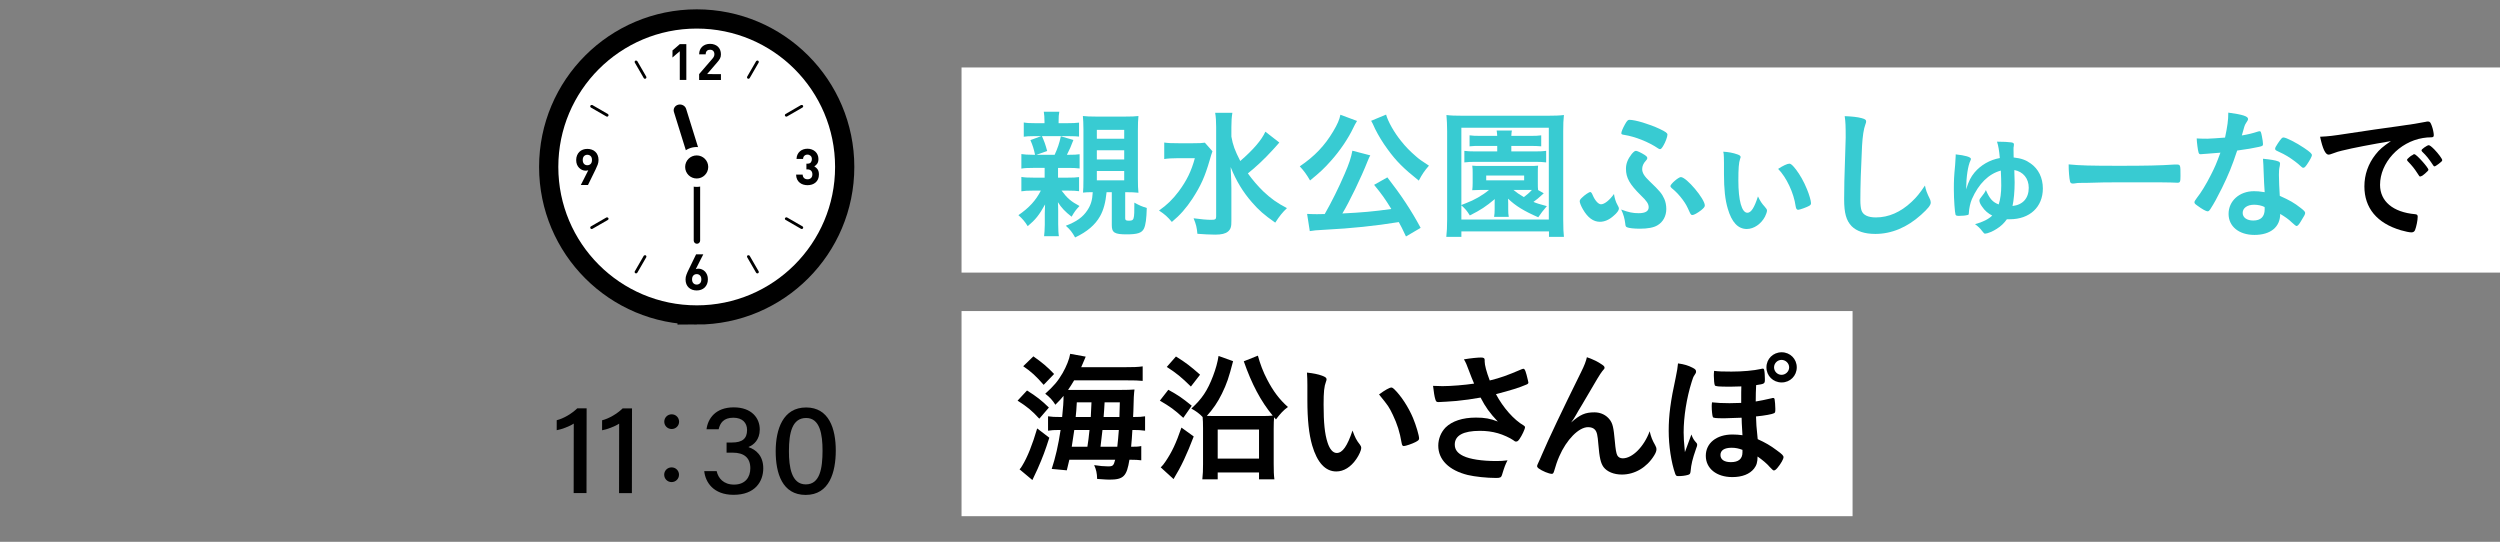
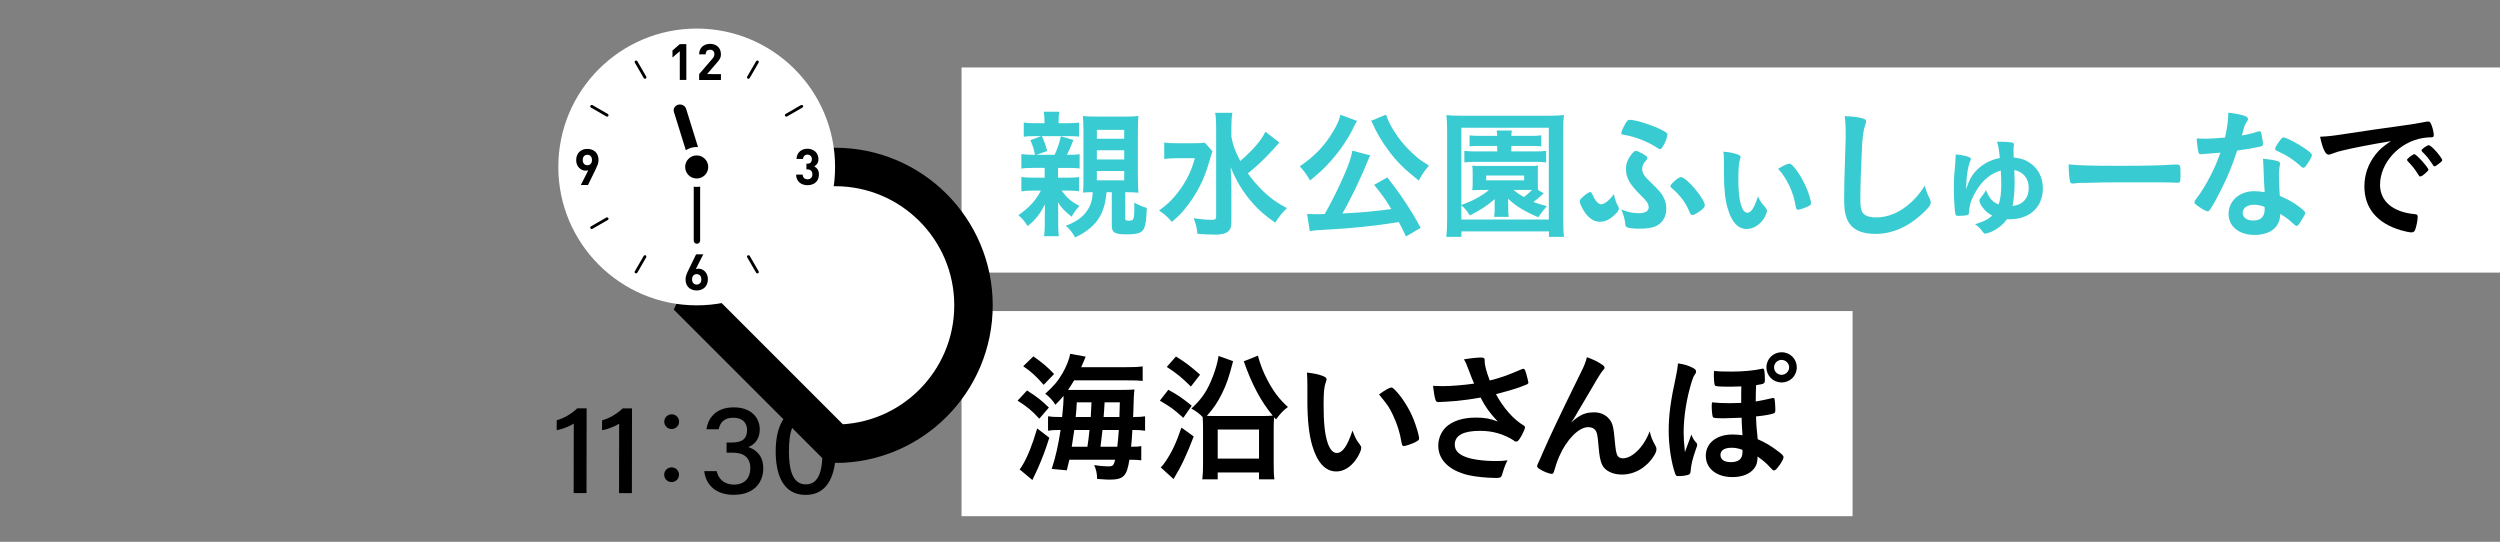
<svg xmlns="http://www.w3.org/2000/svg" id="_レイヤー_2" data-name="レイヤー_2" viewBox="0 0 390 84.525">
  <rect x="0" y="0" width="390" height="84.525" fill="#808080" stroke="none" />
  <defs>
    <style>
      .cls-1 {
        fill: none;
      }

      .cls-2 {
        stroke: #000;
        stroke-miterlimit: 10;
        stroke-width: 6px;
      }

      .cls-2, .cls-3 {
        fill: #fff;
      }

      .cls-4 {
        fill: #38cbd2;
      }

      .cls-5 {
        clip-path: url(#clippath);
      }
    </style>
    <clipPath id="clippath">
      <rect class="cls-1" width="390" height="84.525" />
    </clipPath>
  </defs>
  <g id="_レイヤー_4" data-name="レイヤー_4">
    <g class="cls-5">
      <g>
        <g>
          <rect class="cls-3" x="150" y="10.525" width="240" height="32" />
          <rect class="cls-3" x="150" y="48.525" width="139" height="32" />
        </g>
        <g>
          <g>
            <g>
              <g>
-                 <path class="cls-2" d="M108.688,47.633c-11.924,0-21.591-9.668-21.591-21.591s9.668-21.585,21.591-21.585,21.585,9.661,21.585,21.585-9.661,21.592-21.585,21.592Z" />
+                 <path class="cls-2" d="M108.688,47.633s9.668-21.585,21.591-21.585,21.585,9.661,21.585,21.585-9.661,21.592-21.585,21.592Z" />
                <path class="cls-3" d="M108.688,47.633c-11.924,0-21.591-9.668-21.591-21.591s9.668-21.585,21.591-21.585,21.585,9.661,21.585,21.585-9.661,21.592-21.585,21.592Z" />
                <polygon points="104.908 8.949 104.908 8.969 105.599 8.372 106.046 7.998 106.046 12.472 107.068 12.472 107.068 6.886 106.046 6.886 104.908 7.87 104.908 8.528 104.898 8.958 104.908 8.949" />
                <path d="M112.467,11.56h-1.318l-.834-.01,1.554-1.803c.09-.109.18-.212.251-.309.077-.097.142-.199.193-.296.052-.103.084-.206.116-.309.026-.109.038-.231.038-.366,0-.251-.045-.476-.128-.682-.084-.199-.199-.373-.347-.508-.148-.141-.328-.244-.54-.321-.205-.077-.437-.115-.681-.115s-.463.038-.675.109c-.206.077-.386.18-.54.321-.154.141-.277.315-.36.514-.085.193-.121.406-.125.643,0,.01-.003.02-.004.03h.001c0,.005-.001.01-.001.015h1.022c0-.135.019-.251.058-.341.039-.09.09-.167.154-.219.064-.057.141-.096.218-.122.084-.02.167-.032.251-.032.219,0,.386.064.502.193.115.128.173.296.173.508,0,.128-.026.244-.071.341-.038.103-.115.212-.219.334l-2.089,2.423v.919h3.4v-.919h0Z" />
                <path d="M127.541,26.408c-.119-.167-.264-.294-.424-.394-.029-.021-.055-.046-.086-.066.184-.102.337-.236.458-.421.122-.18.187-.418.187-.726,0-.231-.045-.45-.129-.643-.084-.2-.2-.366-.354-.508-.154-.142-.334-.251-.54-.328-.212-.084-.437-.122-.688-.122-.231,0-.456.038-.662.109-.206.077-.386.179-.533.315-.154.135-.277.302-.366.501-.083.178-.129.385-.141.612-.002.014-.005.028-.007.042h.002c0,.005-.002.01-.002.015h1.022c.013-.212.077-.379.206-.495.129-.122.289-.18.482-.18.186,0,.347.065.482.18.135.122.206.302.206.533,0,.2-.058.367-.167.502-.109.135-.289.199-.54.199h-.148v.887h.148c.251,0,.444.07.579.205.135.142.205.328.205.566,0,.251-.07.443-.212.579-.141.128-.321.199-.54.199-.102,0-.199-.019-.289-.045-.09-.026-.174-.071-.238-.135-.071-.058-.122-.135-.167-.225-.038-.09-.064-.2-.07-.328h-1.007s0,0,0,0h-.015c.006.296.058.546.161.752.097.206.232.373.399.508.161.135.354.231.559.296.212.064.437.096.668.096.238,0,.469-.039.682-.103.212-.071.405-.173.565-.315.161-.135.289-.309.386-.521.09-.206.141-.451.141-.727,0-.341-.071-.611-.212-.816Z" />
                <path d="M109.98,42.356c-.142-.142-.296-.251-.476-.328-.173-.077-.354-.116-.54-.116-.071,0-.142.006-.212.019-.045.008-.088.021-.132.033-.024.003-.045.008-.07.01l.792-1.571.367-.713h-.008l.008-.015h-1.118l-1.176,2.423c-.129.251-.238.502-.328.746-.097.238-.141.489-.141.746,0,.276.045.521.128.733.09.219.212.398.373.546.154.141.341.257.553.334.212.071.443.109.688.109s.476-.038.688-.116c.212-.077.392-.192.553-.341.154-.147.277-.334.366-.546.09-.212.135-.463.135-.74,0-.257-.039-.488-.122-.694-.084-.206-.193-.38-.328-.521ZM108.688,44.394c-.212,0-.386-.071-.521-.212-.135-.141-.206-.341-.206-.604,0-.257.071-.463.206-.604.135-.142.308-.212.521-.212.218,0,.392.077.527.225.128.141.193.341.193.591,0,.264-.064.463-.2.604-.142.141-.315.212-.52.212Z" />
                <path d="M93.235,25.701c.09-.244.135-.488.135-.746,0-.277-.045-.527-.135-.739-.083-.219-.212-.398-.366-.54-.154-.148-.341-.264-.553-.334-.212-.077-.443-.116-.688-.116s-.476.039-.688.116c-.212.077-.392.192-.553.34-.154.154-.276.334-.366.553-.09.219-.135.463-.135.733,0,.264.038.495.122.701.083.206.199.373.334.514.135.142.289.251.469.328.18.077.36.116.553.116.064,0,.135-.006.206-.019.045-.004.087-.02.131-.033.024-.004.043-.007.07-.01l-.794,1.574-.365.709h.007l-.007.015h1.112l1.183-2.417c.128-.258.238-.508.328-.746ZM91.628,24.145c.212,0,.379.071.521.212.135.141.199.34.199.604s-.064.463-.199.604c-.142.142-.309.212-.521.212-.219,0-.392-.071-.527-.218-.129-.148-.193-.347-.193-.598,0-.264.064-.463.199-.604.141-.141.309-.212.521-.212Z" />
                <path d="M116.954,39.913c-.021-.036-.057-.05-.09-.07,0,0-.001-.001-.002-.002-.033-.02-.064-.028-.102-.028,0,0,0,0-.002,0-.001,0-.003.002-.005.002-.036,0-.073-.005-.108.015-.109.065-.141.2-.083.309l1.388,2.404c.045.071.122.109.2.109.038,0,.077-.006.109-.025.11-.064.148-.199.084-.309l-1.389-2.404Z" />
                <path d="M100.421,12.177c.039.071.116.116.193.116.039,0,.077-.013.116-.032.103-.064.142-.199.084-.309l-1.389-2.404c-.021-.035-.057-.048-.089-.067-.001,0-.002-.002-.003-.002-.069-.038-.147-.053-.216-.014-.109.064-.148.199-.083.309l1.388,2.404Z" />
-                 <path d="M122.778,33.922c-.035-.021-.072-.014-.108-.015-.001,0-.003-.002-.004-.002,0,0-.001,0-.002,0-.038,0-.069.008-.102.028,0,0-.002.001-.002.002-.033.019-.069.034-.09.07-.058.103-.026.244.084.302l2.404,1.388c.039.026.077.032.116.032.077,0,.154-.039.193-.109.064-.109.026-.251-.084-.309l-2.404-1.389Z" />
                <path d="M92.412,16.387c-.032-.018-.068-.011-.104-.011,0,0,0,0-.002,0h0c-.079,0-.157.025-.196.096-.065.109-.026.244.077.309l2.411,1.388c.032.019.07.032.109.032.077,0,.154-.039.193-.116.064-.102.026-.244-.077-.302l-2.41-1.395Z" />
                <path d="M122.669,18.2c.039,0,.077-.013.109-.032l2.404-1.388c.109-.065.148-.2.084-.309-.044-.071-.121-.096-.2-.096h-.001c-.036,0-.073-.006-.108.012l-2.404,1.395c-.109.058-.142.199-.084.302.045.077.122.116.2.116Z" />
                <path d="M94.817,33.94s-.004-.004-.007-.005c-.033-.019-.062-.027-.1-.027,0,0-.001,0-.001,0-.002,0-.004.002-.005.002-.036.001-.073-.006-.105.015l-2.411,1.389c-.103.058-.142.199-.077.309.038.07.115.109.193.109.038,0,.077-.007.109-.032l2.41-1.388c.103-.058.141-.199.077-.302-.018-.034-.053-.047-.083-.066Z" />
                <path d="M116.761,12.293c.077,0,.148-.045.193-.116l1.389-2.404c.064-.109.026-.244-.084-.309-.073-.039-.15-.024-.217.014,0,0-.001.001-.002.002-.032.019-.068.032-.089.068l-1.388,2.404c-.058.109-.026.244.083.309.039.02.078.032.116.032Z" />
                <path d="M100.622,39.815s-.003-.002-.005-.002h-.001c-.039.001-.069.009-.103.028,0,0-.001,0-.001,0-.033.02-.07.035-.091.071l-1.388,2.404c-.064.109-.026.244.083.309.032.019.071.025.109.025.077,0,.154-.038.199-.109l1.389-2.404c.058-.109.019-.244-.084-.309-.035-.02-.072-.014-.108-.015Z" />
              </g>
              <path d="M108.865,26.16c-.526.132-1.077-.161-1.23-.654l-2.502-8.041c-.154-.493.148-1.001.674-1.133.526-.132,1.077.161,1.23.654l2.502,8.041c.154.493-.148,1.001-.674,1.133Z" />
              <path d="M108.724,25.527c.276,0,.5.224.5.5l-.003,11.5c0,.276-.224.5-.5.5s-.5-.224-.5-.5l.003-11.5c0-.276.224-.5.5-.5Z" />
              <circle class="cls-3" cx="108.684" cy="26.045" r="3.11" />
              <circle cx="108.684" cy="26.045" r="1.8" />
            </g>
            <g>
              <path d="M89.491,76.916l.016-10.839c-.644.436-1.945.921-2.661,1.036l.002-1.559c1.061-.263,2.333-1.004,3.207-1.856l1.46.003-.02,13.218-2.004-.003Z" />
              <path d="M96.571,76.926l.016-10.839c-.645.436-1.945.921-2.662,1.036l.003-1.559c1.06-.262,2.332-1.003,3.206-1.855l1.46.002-.019,13.218-2.004-.003Z" />
              <path d="M105.926,74.051c0,.646-.513,1.155-1.158,1.154-.646,0-1.155-.511-1.154-1.157,0-.629.512-1.139,1.157-1.138.681,0,1.155.546,1.155,1.141ZM105.938,65.79c0,.629-.512,1.138-1.158,1.137-.646,0-1.155-.511-1.154-1.14,0-.646.512-1.156,1.157-1.155.681,0,1.156.546,1.155,1.158Z" />
              <path d="M110.218,66.961c.204-1.619,1.358-3.417,4.257-3.413,2.793.005,4.051,1.682,4.048,3.452-.002,1.603-.947,2.407-1.734,2.714v.049c1.117.367,2.283,1.312,2.281,3.296-.003,2.058-1.279,4.138-4.646,4.133-3.117-.004-4.382-1.946-4.564-3.697l1.94.003c.245,1.112,1.077,2.096,2.706,2.099,1.779.002,2.543-1.172,2.545-2.545.002-1.646-.986-2.433-2.717-2.436h-.989s.002-1.585.002-1.585h.838c1.646.004,2.356-.626,2.358-1.95.002-1.135-.739-1.915-2.138-1.917-1.531-.002-2.065.826-2.296,1.801l-1.892-.003Z" />
              <path d="M130.381,70.303c-.005,3.329-.981,6.911-4.702,6.905-3.648-.005-4.677-3.379-4.672-6.828.006-3.421,1.14-6.82,4.752-6.815,3.559.005,4.627,3.299,4.622,6.738ZM123.073,70.375c-.004,2.488.396,5.188,2.626,5.19,2.235.003,2.613-2.555,2.617-5.257.004-2.539-.403-5.099-2.55-5.102-2.184-.003-2.689,2.284-2.693,5.168Z" />
            </g>
          </g>
          <g>
            <path class="cls-4" d="M165.057,27.713h1.474c.88,0,1.298-.022,1.804-.088v2.2c-.528-.066-.902-.088-1.672-.088h-1.056c.88,1.188,1.474,1.694,2.794,2.398-.594.638-.726.813-1.232,1.672-.99-.771-1.606-1.408-2.135-2.267.022.396.044.771.044,1.364v2.068c0,.814.044,1.54.11,1.87h-2.311c.044-.285.11-1.188.11-1.804v-1.805c0-.439.022-.99.044-1.342-.924,1.672-1.496,2.376-2.707,3.389-.462-.748-.858-1.188-1.452-1.717,1.694-1.166,2.729-2.311,3.499-3.828h-1.188c-.924,0-1.254.021-1.849.109v-2.244c.506.088.968.11,1.849.11h1.782v-1.519h-1.804c-.858,0-1.342.022-1.827.11v-2.267c.374.066,1.078.11,1.782.11h.352c-.198-.946-.374-1.475-.726-2.288l1.672-.616h-1.276c-.66,0-.946.021-1.43.088v-2.223c.484.088.924.11,1.782.11h1.453v-.22c0-.727-.044-1.101-.11-1.562h2.42c-.088.462-.11.77-.11,1.54v.242h1.364c.858,0,1.276-.022,1.826-.088v2.178c-.374-.044-.814-.065-1.43-.065h-4.357c.374.857.484,1.122.814,2.311l-1.672.594h2.838c.462-1.013.726-1.761.968-2.883l1.958.572c-.374.99-.594,1.496-1.012,2.311h.33c.792,0,1.188-.022,1.65-.088v2.222c-.484-.065-1.012-.088-1.804-.088h-1.562v1.519ZM170.227,29.98c-.506,0-.814.021-1.276.065.044-.527.066-.99.066-2.178v-7.657c0-.88-.044-1.673-.088-2.112.594.065,1.1.088,2.046.088h4.555c1.034,0,1.497-.022,2.068-.088-.066.594-.088,1.254-.088,2.311v7.437c0,.924.022,1.738.088,2.223-.572-.066-1.122-.088-1.958-.088h-.11v4.07c0,.286.132.374.506.374.902,0,.924-.066.924-2.816.836.462,1.167.594,1.937.836-.044,1.673-.176,2.662-.44,3.213-.33.682-1.012.902-2.707.902-1.87,0-2.311-.265-2.311-1.431v-5.148h-.814c-.154,1.584-.462,2.75-1.012,3.74-.77,1.364-2.002,2.42-3.895,3.322-.462-.813-.77-1.232-1.452-1.826,1.672-.638,2.663-1.342,3.367-2.42.55-.837.77-1.585.836-2.816h-.242ZM171.107,21.64h4.269v-1.386h-4.269v1.386ZM171.107,24.874h4.269v-1.43h-4.269v1.43ZM171.107,28.131h4.269v-1.452h-4.269v1.452Z" />
            <path class="cls-4" d="M189.146,23.599q-.154.396-.44,1.408c-.748,2.574-1.364,3.938-2.684,5.984-.99,1.496-1.915,2.553-3.213,3.631-.66-.792-1.1-1.188-2.002-1.782,1.232-.858,2.134-1.738,3.081-2.993,1.232-1.672,1.958-3.124,2.508-5.17h-2.663c-.836,0-1.606.044-2.112.132v-2.574c.616.088,1.1.109,2.245.109h2.222c.99,0,1.452-.021,1.87-.088l1.188,1.343ZM199.576,22.235c-.022.021-.176.197-.462.527-.198.221-.418.463-.66.727-1.21,1.32-2.398,2.442-3.785,3.564.748,1.034,1.518,1.937,2.398,2.794,1.188,1.123,2.134,1.805,3.697,2.619-.727.704-1.123,1.188-1.827,2.266-1.76-1.231-2.552-1.936-3.608-3.146-1.43-1.628-2.508-3.41-3.344-5.522.088,2.112.11,2.618.11,3.301v5.061c.022.924-.11,1.342-.528,1.694-.396.33-1.012.484-2.002.484-.792,0-1.915-.066-2.772-.133-.088-.99-.198-1.452-.594-2.42,1.144.154,2.068.242,2.75.242.638,0,.77-.088.77-.528v-13.95c0-.88-.044-1.584-.154-2.222h2.684c-.11.682-.154,1.319-.154,2.222v1.496c.242,1.343.528,2.135,1.386,3.807,2.024-1.76,3.322-3.256,3.917-4.576l2.178,1.694Z" />
            <path class="cls-4" d="M211.697,18.867q-.088.11-.176.309c-.022.021-.066.109-.132.22q-.11.198-.264.528c-.792,1.672-2.112,3.631-3.521,5.192-1.012,1.145-1.694,1.782-3.234,3.037-.55-.946-.946-1.497-1.606-2.201,2.332-1.584,3.895-3.234,5.215-5.456.66-1.101.99-1.87,1.122-2.597l2.596.968ZM219.332,36.888c-.55-1.188-.77-1.605-1.122-2.244-3.631.595-7.481.99-11.42,1.188-1.562.088-1.826.11-2.464.22l-.418-2.685c.418.022.968.045,1.54.045.484,0,.594,0,1.21-.022,1.056-1.849,2.156-4.049,3.103-6.249.704-1.628.99-2.486,1.21-3.631l2.794.727c-.154.264-.198.374-.418.902-.99,2.53-2.882,6.425-3.938,8.163,3.036-.154,4.929-.309,7.635-.704-.99-1.606-1.474-2.288-2.684-3.763l2.068-1.166c2.09,2.685,3.762,5.192,5.192,7.877l-2.288,1.342ZM216.229,17.877c.308,1.101,1.276,2.816,2.354,4.137.66.837,1.386,1.585,2.332,2.398.528.462.792.639,2.002,1.431-.704.813-1.056,1.32-1.584,2.332-2.398-1.914-3.521-3.036-4.862-4.885-.792-1.078-1.43-2.134-1.958-3.19q-.066-.132-.22-.484c-.044-.088-.11-.241-.198-.418q-.11-.22-.198-.352l2.333-.969Z" />
            <path class="cls-4" d="M241.64,36.954v-.858h-13.664v.858h-2.354c.088-.704.132-1.606.132-2.75v-13.73c0-.968-.044-1.738-.11-2.53.66.088,1.386.11,2.464.11h13.378c1.056,0,1.782-.022,2.486-.11-.088.814-.11,1.408-.11,2.53v13.752c0,1.299.044,2.179.11,2.729h-2.332ZM227.976,31.982q.066-.044.66-.264c1.32-.484,2.662-1.255,3.652-2.091h-1.232q-.99.022-1.386.044c.044-.418.066-.616.066-1.144v-1.541c0-.527,0-.66-.066-1.144.418.044.638.044,1.386.044h7.481c.77,0,.99,0,1.408-.044-.044.374-.044.506-.044,1.144v1.541c0,.615,0,.748.044,1.122l.88.506q-.132.11-.396.352c-.308.309-.704.616-1.21.99.506.221.88.33,2.09.66-.594.683-.902,1.101-1.342,1.738-2.222-.968-3.542-1.782-4.709-2.904q.022.374.022.727v.901c0,.551.022.837.088,1.211h-2.289c.066-.396.088-.727.088-1.211v-.901c0-.154,0-.507.022-.66-1.43,1.188-2.157,1.672-3.895,2.552-.484-.77-.638-.946-1.32-1.584v2.223h13.642v-14.324h-13.642v12.058ZM231.012,22.762c-.858,0-1.1,0-1.76.066v-1.716c.462.065.858.088,1.76.088h2.553c-.022-.374-.044-.551-.088-.837h2.376c-.044.221-.066.396-.088.837h2.97c.792,0,1.254-.022,1.694-.088v1.716c-.572-.044-.88-.066-1.694-.066h-2.97v.858h3.785c.814,0,1.122-.021,1.65-.088v1.805c-.528-.066-.946-.089-1.606-.089h-9.527c-.66,0-1.078.022-1.628.089v-1.805c.462.066.88.088,1.672.088h3.455v-.858h-2.553ZM231.849,28.131h5.919v-.748h-5.919v.748ZM236.095,29.627c.528.44.792.616,1.628,1.122.396-.286.902-.726,1.254-1.122h-2.882Z" />
            <path class="cls-4" d="M252.353,32.026c.154.242.198.396.198.528,0,.242-.308.682-.814,1.1-.704.639-1.43.946-2.156.946-1.012,0-1.892-.638-2.64-1.937-.286-.483-.506-1.034-.506-1.254,0-.176.088-.33.352-.572.418-.418,1.101-.88,1.298-.88q.176,0,.374.484c.352.836.88,1.43,1.298,1.43.528,0,1.32-.616,2.024-1.605.088.638.286,1.275.572,1.76ZM255.631,33.258c1.034,0,1.562-.309,1.562-.924,0-.528-.286-.969-1.232-1.871-1.738-1.716-2.31-2.729-2.31-4.137,0-.813.286-1.518.902-2.31.33-.374.484-.484.682-.484.22.022.858.33,1.364.66.308.22.374.308.374.462s-.044.22-.22.418c-.374.396-.572.836-.572,1.299,0,.594.33,1.122,1.166,1.914,1.584,1.518,1.915,1.914,2.289,2.75.198.44.308,1.013.308,1.562,0,1.1-.506,2.046-1.386,2.553-.572.352-1.518.527-2.729.527-.902,0-1.716-.088-2.002-.22-.198-.066-.264-.22-.286-.572-.088-.748-.286-1.496-.638-2.2,1.166.44,1.826.572,2.729.572ZM259.459,22.762c-.22.374-.352.507-.506.507-.088,0-.176-.044-.308-.133-1.452-.989-3.564-1.826-5.237-2.09-.374-.044-.484-.11-.484-.264,0-.221.22-.748.572-1.387.308-.55.462-.704.682-.704.924,0,3.103.66,4.709,1.408.968.462,1.232.66,1.232.902,0,.33-.308,1.188-.66,1.76ZM263.618,33.17c-.506-1.122-.616-1.32-1.122-2.024-.55-.727-1.012-1.232-1.716-1.805-.132-.132-.198-.22-.198-.308,0-.309,1.254-1.408,1.628-1.408.88,0,3.741,3.41,3.741,4.423,0,.22-.154.396-.572.748-.572.439-1.122.748-1.364.748-.176,0-.264-.088-.396-.374Z" />
            <path class="cls-4" d="M268.94,25.381c0-.507-.022-1.232-.044-1.364q-.044-.242-.066-.353c.814.044,1.518.176,2.2.418.375.132.506.242.506.418,0,.066-.022.11-.088.309-.198.572-.264,1.518-.264,3.345,0,3.124.528,5.038,1.408,5.038.572,0,1.078-.77,1.65-2.552.374.77.594,1.1,1.056,1.605.264.309.352.418.352.616s-.132.551-.308.925c-.594,1.144-1.738,1.936-2.838,1.936-1.364,0-2.354-1.034-2.971-3.168-.418-1.387-.594-3.081-.594-5.391v-1.782ZM279.128,25.534c.264,0,.506.221,1.056.925.616.813,1.21,1.848,1.694,3.036.352.836.638,1.826.638,2.179,0,.22-.066.308-.286.439-.33.198-1.474.616-1.716.616-.22,0-.33-.154-.396-.572-.286-2.068-1.43-4.488-2.729-5.809.727-.484,1.431-.814,1.738-.814Z" />
            <path class="cls-4" d="M290.413,18.428c.55.153.704.264.704.506,0,.154-.022.22-.132.528-.242.638-.418,1.76-.506,3.3-.176,3.543-.264,6.293-.264,8.472,0,.704.066,1.232.176,1.584.242.727,1.012,1.101,2.245,1.101,1.98,0,3.851-.814,5.567-2.421.792-.748,1.276-1.342,2.09-2.552.132.704.308,1.166.792,2.156.066.176.11.308.11.506,0,.396-.418.924-1.518,1.914-2.178,1.958-4.599,2.971-7.129,2.971-1.672,0-2.905-.418-3.697-1.21-.836-.881-1.166-2.024-1.166-4.203,0-1.716.022-3.036.198-8.163.022-.77.044-1.232.044-1.43,0-1.871-.022-2.421-.154-3.367,1.122.044,1.98.133,2.64.309Z" />
            <path class="cls-4" d="M307.617,31.058c-.242.571-.44,1.386-.484,2.244-.022.176-.044.22-.198.242-.33.088-.792.132-1.342.132-.33,0-.462-.044-.528-.176-.11-.309-.264-2.398-.264-3.917,0-1.474.022-2.002.198-3.828.022-.286.088-1.299.088-1.431v-.242c1.474.154,2.376.418,2.376.704,0,.066-.022.154-.066.242-.396.814-.66,2.509-.682,4.511.44-1.364.726-1.914,1.32-2.641.99-1.166,2.376-1.958,3.938-2.244-.11-1.188-.22-1.893-.44-2.553,1.056,0,1.694.045,2.223.11.286.044.418.132.418.309,0,.065,0,.153-.022.264-.044.176-.044.264-.044.528,0,.153,0,.572.022,1.254,1.188.132,1.914.396,2.64.924,1.232.858,1.915,2.244,1.915,3.917,0,2.882-2.046,4.797-5.149,4.797h-.462c-.44.616-.946,1.1-1.584,1.496-.55.374-1.474.748-1.782.748-.176,0-.198-.022-.506-.418-.286-.396-.682-.771-1.101-1.057,1.21-.33,2.09-.77,2.685-1.342-.616-.309-1.166-.771-1.562-1.364-.308-.418-.44-.748-.44-.99q0-.22.352-.616c.286-.33.55-.726.66-1.012.594,1.364,1.056,1.892,2.002,2.244.264-.814.396-1.826.396-2.927,0-.704-.022-1.408-.066-2.354-1.892.507-3.455,2.047-4.511,4.445ZM314.24,26.855c.022.396.044,1.078.044,1.606,0,1.386-.132,2.75-.33,3.675,1.606-.177,2.53-1.21,2.53-2.839,0-1.452-.858-2.508-2.244-2.772v.33Z" />
            <path class="cls-4" d="M330.651,25.864c4.026,0,6.337-.044,8.559-.197h.286c.66,0,.66.021.66,1.782,0,.901-.066,1.056-.44,1.056h-.088c-1.452-.066-2.266-.066-8.625-.066-2.333,0-3.499.022-5.523.089h-.638c-.704,0-.814.021-1.232.088-.11,0-.198.021-.242.021-.242,0-.396-.109-.44-.308-.132-.55-.22-1.673-.22-2.685,1.782.176,3.345.22,7.943.22Z" />
            <path class="cls-4" d="M344.445,23.973c-.396.021-.638.044-.902.065-.198.022-.22.022-.242.022-.176,0-.264-.066-.33-.286-.11-.353-.264-1.519-.286-2.179.242.022.88.044,1.672.044.242,0,1.98-.109,2.75-.176.374-1.782.506-2.706.506-3.895,2.267.308,3.081.572,3.081.99,0,.154-.022.198-.352.704-.176.264-.242.506-.616,1.87,1.034-.176,1.65-.33,2.464-.594.154-.044.22-.066.33-.066.154,0,.198.11.33.748.11.55.176,1.013.176,1.255,0,.264-.066.308-.638.439-.748.176-2.024.396-3.389.572-.814,2.464-1.364,3.784-2.376,5.853-.77,1.54-1.21,2.354-1.804,3.278-.176.265-.286.353-.44.353-.22,0-.836-.33-1.606-.902-.352-.242-.44-.352-.44-.506s.088-.286.374-.683c.638-.792,1.474-2.156,2.201-3.608.616-1.21.836-1.716,1.474-3.454-.858.066-.924.088-1.937.154ZM351.684,36.647c-2.398,0-4.027-1.32-4.027-3.279,0-2.023,1.694-3.542,3.961-3.542.528,0,.77.021,1.672.154-.088-1.057-.088-1.475-.176-3.521,0-.418-.044-.99-.088-1.694,1.122.109,1.98.242,2.398.418.176.065.264.176.264.352,0,.11-.022.198-.044.353-.11.462-.132.792-.132,1.386,0,.814.066,2.2.132,3.278,1.562.704,2.2,1.057,3.3,1.915.484.374.66.571.66.748,0,.22-.11.418-.726,1.408-.264.439-.462.638-.616.638q-.132,0-.748-.572c-.484-.483-1.034-.857-1.804-1.32,0,2.047-1.496,3.279-4.026,3.279ZM351.64,31.938c-1.056,0-1.782.506-1.782,1.276,0,.726.66,1.188,1.65,1.188,1.167,0,1.782-.594,1.782-1.76,0-.176,0-.353-.022-.353-.44-.22-1.034-.352-1.628-.352ZM359.869,25.689c-.264.374-.396.484-.55.484-.11,0-.198-.044-.352-.198-.55-.528-1.32-1.101-2.134-1.606q-.528-.33-1.496-.77c-.308-.133-.418-.221-.418-.396,0-.154.11-.352.44-.858.528-.77.66-.901.858-.901.418,0,2.046.836,3.212,1.628.946.638,1.232.902,1.232,1.144,0,.177-.352.837-.792,1.475Z" />
            <path d="M365.389,23.488c-.572.132-.77.198-1.562.484-.286.109-.44.153-.572.153-.484,0-.924-.901-1.32-2.794,1.408-.066,1.914-.132,4.356-.506,2.641-.396,5.985-.902,7.745-1.122,1.98-.265,3.564-.528,4.401-.704.154-.045.22-.045.33-.045.286,0,.396.133.594.683.176.462.308,1.122.308,1.431,0,.264-.088.352-.396.352-.462,0-.88.044-1.298.11-3.718.616-6.688,3.872-6.688,7.305,0,2.574,2.024,4.269,5.457,4.577.308.021.418.132.418.396,0,.55-.22,1.606-.418,2.091-.11.241-.286.352-.572.352s-.946-.132-1.628-.33c-3.741-1.1-5.699-3.477-5.699-6.843,0-1.826.594-3.521,1.738-4.973.616-.792,1.144-1.232,2.398-2.091-2.882.484-5.918,1.057-7.591,1.475ZM376.655,24.061c.308,0,2.178,2.09,2.178,2.42,0,.11-.132.242-.528.595-.418.352-.44.352-.616.418q-.11.044-.154.044c-.088,0-.11-.022-.506-.639-.352-.55-.726-1.034-1.43-1.76-.044-.044-.11-.154-.11-.176.044-.11.066-.177.088-.177.066-.088.44-.396.528-.462.22-.11.352-.198.374-.22.022-.044.066-.044.066-.044h.11ZM380.417,25.578c-.33.242-.528.374-.638.374-.088,0-.132-.044-.242-.22-.66-.99-.99-1.408-1.694-2.09-.044-.066-.088-.133-.088-.177,0-.109.132-.241.44-.462.308-.22.572-.352.682-.352.154,0,.418.198.88.66.638.66,1.232,1.474,1.232,1.672,0,.132-.154.286-.572.594Z" />
            <path d="M160.216,60.916c1.474.924,2.288,1.562,3.41,2.662l-1.496,1.738c-1.166-1.275-1.87-1.848-3.388-2.816l1.474-1.584ZM163.692,68.287c-.616,1.937-1.012,3.015-1.826,4.863l-.814,1.737-2.002-1.672c.132-.132.264-.286.418-.572.814-1.32,1.606-3.322,2.332-5.809l1.893,1.452ZM161.206,55.592c1.32.924,2.2,1.649,3.234,2.75l-1.628,1.694c-1.166-1.343-1.98-2.091-3.19-2.904l1.584-1.54ZM175.244,57.285c1.562,0,2.244-.021,3.014-.132v2.267c-.572-.066-1.254-.088-2.772-.088h-7.921c-.374.638-.55.902-.946,1.496h8.141c1.012,0,1.65-.022,2.222-.066-.044.309-.066.507-.11,1.188-.022.572-.044.99-.066,2.223q-.022.682-.044.88c1.056,0,1.254-.022,1.87-.11v2.245c-.638-.089-1.144-.11-1.76-.11h-.22c-.044.836-.132,2.002-.198,2.618.836,0,1.144-.021,1.584-.11v2.223c-.506-.065-.902-.088-1.606-.088h-.242c-.418,2.597-.924,3.103-3.146,3.103-.352,0-.594-.022-1.892-.11-.022-.902-.132-1.408-.462-2.156.836.132,1.54.198,2.156.198.77,0,.88-.11,1.122-1.034h-7.151c-.154.682-.198.88-.396,1.65l-2.354-.22c.572-1.717,1.034-3.719,1.386-6.073h-.308c-.682,0-1.078.021-1.65.11v-2.245c.572.088,1.034.11,1.98.11h.22c.154-1.386.22-2.465.22-3.301-.374.462-.594.704-1.276,1.387-.44-.704-.902-1.21-1.584-1.717,1.342-1.21,1.98-1.958,2.707-3.212.594-1.034,1.056-2.179,1.188-3.015l2.42.44c-.088.241-.154.396-.22.527-.198.484-.22.528-.484,1.122h6.579ZM169.633,69.695c.154-1.034.198-1.298.33-2.618h-2.376c-.154,1.122-.198,1.408-.396,2.618h2.442ZM170.161,65.053q.044-.748.11-2.288h-2.288c-.066,1.122-.088,1.452-.176,2.288h2.354ZM174.298,69.695c.088-.836.176-1.628.242-2.618h-2.553c-.088.88-.198,1.738-.308,2.618h2.619ZM174.628,65.053q.044-1.452.066-2.288h-2.376c-.044.792-.088,1.54-.154,2.288h2.464Z" />
            <path d="M182.26,60.806c1.584.881,2.046,1.188,3.652,2.487l-1.32,1.892c-1.386-1.276-2.002-1.716-3.653-2.685l1.32-1.694ZM186.22,68.089c-1.078,2.816-1.914,4.621-3.146,6.646l-2.002-1.826c.286-.265.462-.484.77-.946.99-1.475,1.606-2.772,2.464-5.259l1.914,1.386ZM183.448,55.613c1.562.968,2.267,1.519,3.763,2.839l-1.43,1.848c-1.496-1.474-2.289-2.112-3.763-3.059l1.43-1.628ZM197.024,64.899c.66,0,1.034-.021,1.518-.065-1.848-2.223-3.278-4.929-4.511-8.472l2.201-.88c.352,1.298.814,2.53,1.452,3.74.946,1.826,1.936,3.125,3.234,4.269-.704.506-1.166,1.013-1.87,1.937l-.286-.33c-.044.44-.066.946-.066,1.761v5.479c0,1.144.022,1.76.11,2.442h-2.398v-1.078h-6.447v1.078h-2.398c.088-.771.11-1.452.11-2.354v-5.611c0-.813-.022-1.298-.066-1.76-.44-.484-1.034-.924-1.76-1.32,1.65-1.496,2.53-2.816,3.389-5.083.418-1.1.704-2.112.858-3.124l2.267.814c-.682,2.64-.99,3.521-1.738,5.061-.682,1.386-1.364,2.376-2.354,3.477.352.021.682.021,1.21.021h7.547ZM189.961,71.544h6.447v-4.533h-6.447v4.533Z" />
            <path d="M203.952,60.102c0-.638-.022-1.496-.066-1.979,1.012.109,1.76.264,2.354.483.528.198.704.33.704.572q0,.132-.088.353c-.286.748-.374,1.584-.374,3.586,0,2.816.176,4.577.616,5.919.33,1.034.836,1.628,1.43,1.628.902,0,1.65-1.056,2.464-3.498.418,1.122.572,1.452,1.188,2.244.11.154.176.309.176.462,0,.353-.33,1.101-.77,1.738-.858,1.255-1.958,1.937-3.125,1.937-1.694,0-2.971-1.364-3.763-4.07-.506-1.761-.748-3.982-.748-7.063v-2.311ZM217.043,60.454c.132,0,.242.066.418.22,1.1,1.057,2.245,2.816,2.971,4.533.484,1.166.946,2.729.946,3.19,0,.22-.11.33-.572.572-.506.264-1.541.615-1.804.615-.198,0-.286-.109-.352-.506-.286-1.694-.682-2.926-1.364-4.356-.616-1.276-.66-1.342-2.156-3.19.924-.682,1.65-1.078,1.914-1.078Z" />
            <path d="M231.608,56.384c0,.55.264,1.584.792,2.97,1.694-.418,2.684-.77,4.995-1.76.132-.044.198-.066.264-.066.22,0,.374.396.704,1.826.022.11.022.133.044.221.022.044.022.065.022.088,0,.154-.088.242-.308.33-1.122.484-2.398.88-4.752,1.496,1.144,2.134,2.772,3.982,4.356,4.906.11.066.176.154.176.265,0,.264-.484,1.298-.858,1.826-.198.286-.33.396-.528.396-.154,0-.198-.021-.484-.241-.462-.33-1.562-.837-2.354-1.057-.946-.264-1.804-.374-2.816-.374-2.596,0-3.917.727-3.917,2.135,0,.792.418,1.342,1.32,1.782,1.034.506,2.926.792,5.149.792.66,0,1.1-.022,1.76-.11-.352.683-.462.968-.88,2.332-.11.33-.286.419-.88.419-1.475,0-3.323-.198-4.445-.463-2.926-.726-4.599-2.376-4.599-4.576,0-1.057.418-2.091,1.144-2.839,1.012-.99,2.641-1.54,4.731-1.54,1.364,0,2.244.154,3.41.616-1.276-1.364-1.914-2.244-2.684-3.74-1.342.242-2.464.396-3.763.527-.77.066-2.464.177-2.794.177-.308,0-.396-.066-.506-.44-.132-.418-.242-1.122-.352-2.09.726.021,1.078.044,1.474.044,1.32,0,3.499-.177,4.929-.396-.198-.44-.572-1.386-.792-1.98-.352-.968-.506-1.32-.792-1.804,1.034-.177,2.156-.286,2.663-.286.418,0,.572.109.572.374v.242Z" />
            <path d="M249.934,56.89c.264.176.374.308.374.462s-.022.176-.352.55c-.11.133-.44.616-.792,1.211q-1.1,1.826-1.694,2.882c-.616,1.034-1.012,1.738-1.232,2.068q-.066.11-.374.66c-.286.506-.462.771-.771,1.188,1.431-1.255,2.201-1.585,3.653-1.585.968,0,1.826.419,2.376,1.145.462.616.594,1.188.792,3.345.11,1.298.22,1.87.374,2.2.154.308.462.484.858.484,1.519,0,3.323-1.826,4.203-4.225.22.924.396,1.364.858,2.178.154.265.198.44.198.66,0,.242-.11.55-.374.969-1.144,1.848-3.014,2.948-5.017,2.948-1.254,0-2.311-.44-2.86-1.166-.44-.616-.638-1.431-.814-3.587-.11-1.408-.22-1.893-.528-2.244-.242-.265-.594-.396-1.078-.396-1.452,0-3.367,1.959-4.489,4.555-.33.748-.55,1.431-.792,2.267-.088.33-.198.462-.352.462-.462,0-1.518-.44-2.09-.858-.154-.132-.22-.22-.22-.352,0-.11.044-.22.33-.836.176-.396.242-.507.396-.902q1.628-3.807,6.139-12.938c.506-1.013.748-1.65.902-2.311,1.144.418,1.672.682,2.376,1.166Z" />
            <path d="M264.673,69.123c.044.044.088.154.088.265,0,.109-.022.241-.176.616-.572,1.649-.748,2.376-.858,3.564-.044.33-.11.418-.374.506-.44.132-.968.198-1.562.198-.264,0-.352-.066-.462-.374-.616-1.738-1.012-4.379-1.012-6.689,0-2.398.286-4.621,1.1-8.339.242-1.188.264-1.364.352-2.179.968.132,1.606.33,2.244.66.44.22.572.353.572.616,0,.154-.044.286-.242.55-.176.242-.286.528-.44,1.057-.792,2.508-1.254,5.456-1.254,7.877,0,.726.044,1.606.198,3.08.308-.857.638-1.76,1.012-2.75.22.594.352.836.814,1.342ZM269.932,60.322c-1.87,0-2.354-.044-2.42-.221-.088-.176-.154-.901-.154-1.496,0-.197,0-.374.044-.748.704.088,1.276.11,2.706.11,1.738,0,3.477-.154,4.643-.418.11-.044.154-.044.22-.044.154,0,.198.044.242.22.066.22.11.924.11,1.408,0,.727-.022.748-1.364.946q-.066,1.145-.066,2.553c.924-.154,1.21-.221,2.486-.507.11-.044.154-.044.22-.044.154,0,.198.044.242.221.044.22.11.99.11,1.474,0,.506-.022.595-.198.683-.264.153-1.452.374-2.816.506.022,1.012.066,1.694.264,3.542,1.166.528,1.98.99,2.97,1.738.858.616,1.056.837,1.056,1.078,0,.286-.396.99-.902,1.606-.264.33-.44.462-.616.462q-.132,0-.638-.55c-.44-.528-1.144-1.1-1.892-1.628,0,.88-.154,1.386-.55,1.892-.682.858-1.848,1.32-3.388,1.32-2.464,0-4.137-1.342-4.137-3.322s1.672-3.322,4.159-3.322c.572,0,1.012.044,1.562.11-.11-1.805-.132-2.289-.132-2.729q-2.178.088-2.685.088c-1.408,0-1.738-.044-1.804-.198-.088-.198-.176-1.034-.176-1.65,0-.154,0-.308.044-.638.814.088,1.584.132,2.728.132.638,0,1.056-.022,1.827-.044,0-1.717,0-1.893.022-2.574-.682.021-1.123.044-1.716.044ZM270.129,69.85c-1.122,0-1.738.396-1.738,1.122s.594,1.122,1.628,1.122c1.188,0,1.804-.506,1.804-1.519v-.396c-.572-.221-1.078-.33-1.694-.33ZM280.295,57.308c0,1.32-1.034,2.354-2.354,2.354-1.342,0-2.376-1.034-2.376-2.354s1.034-2.354,2.376-2.354c1.32,0,2.354,1.034,2.354,2.354ZM276.752,57.308c0,.638.528,1.166,1.167,1.166s1.188-.528,1.188-1.166-.55-1.166-1.188-1.166-1.167.528-1.167,1.166Z" />
          </g>
        </g>
      </g>
    </g>
  </g>
</svg>